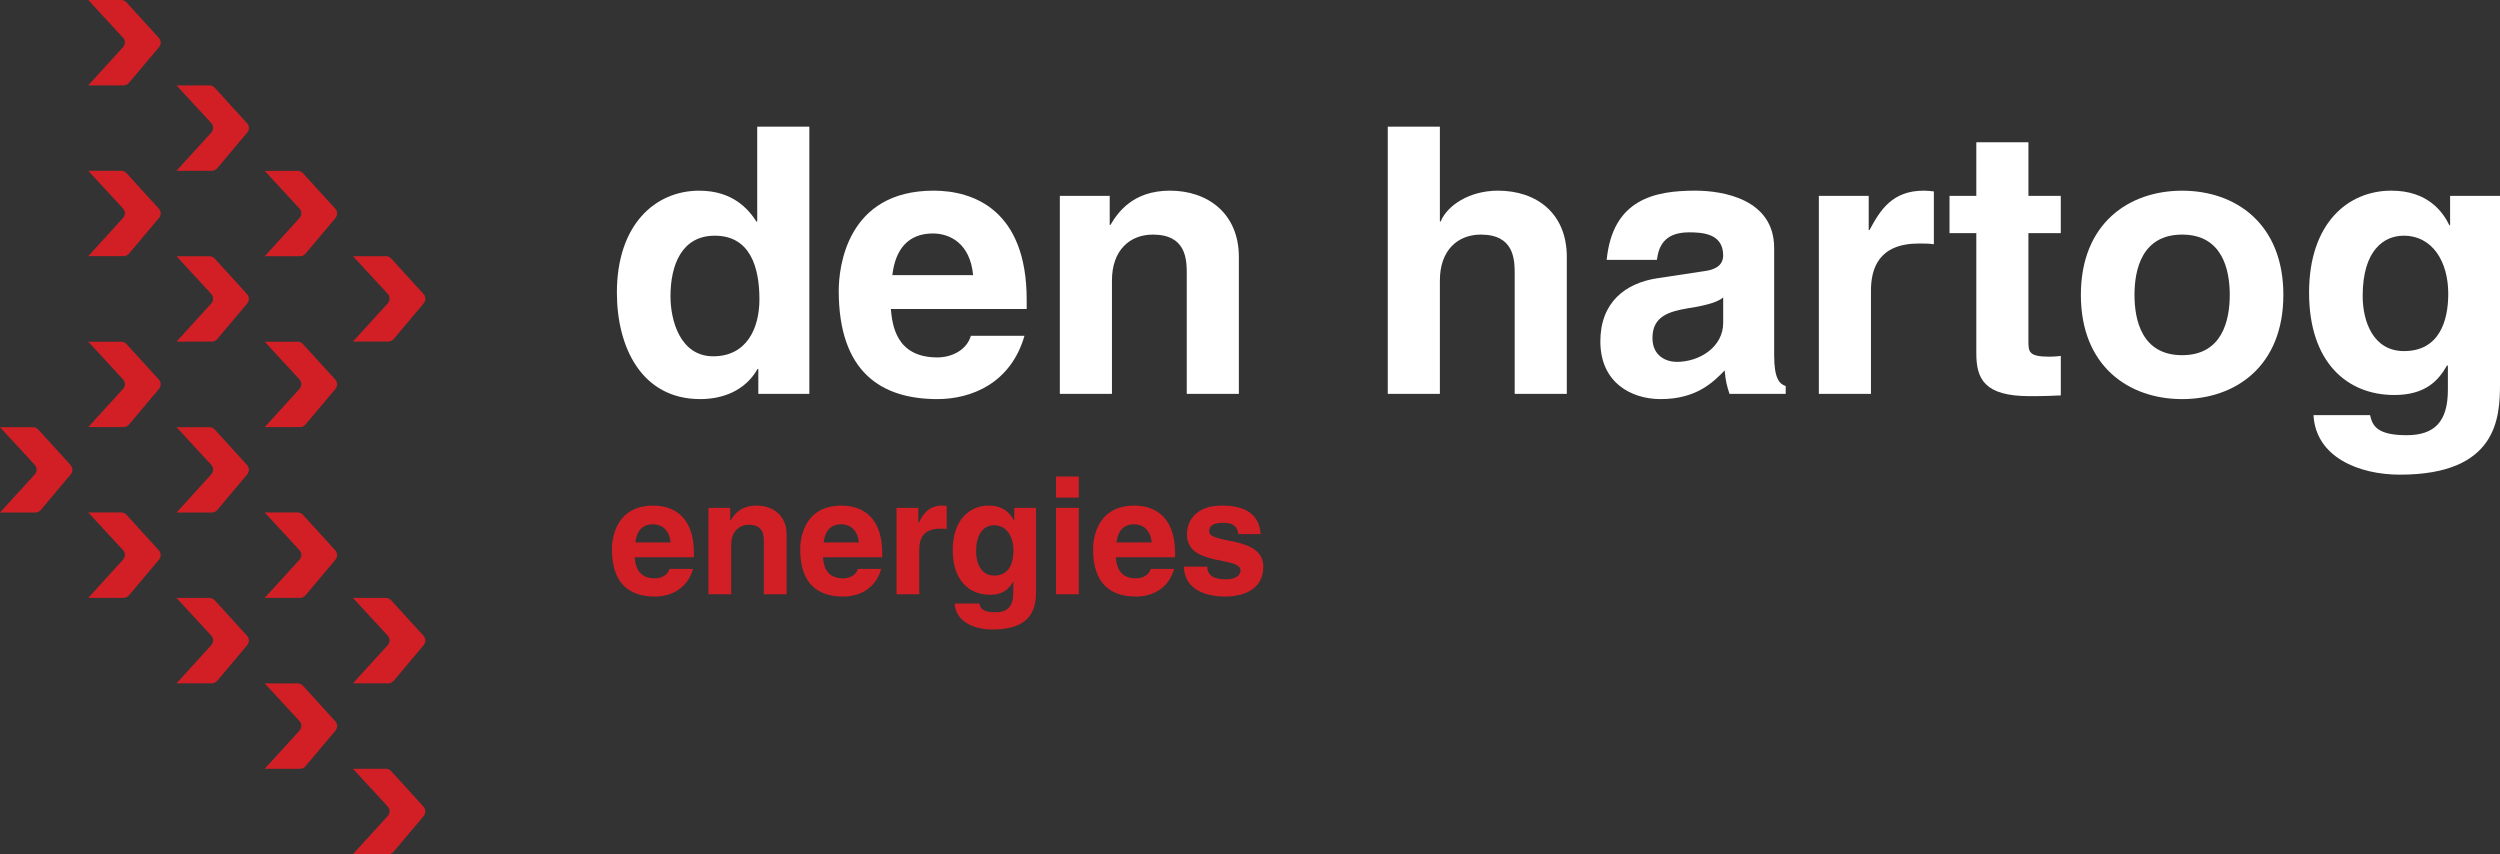
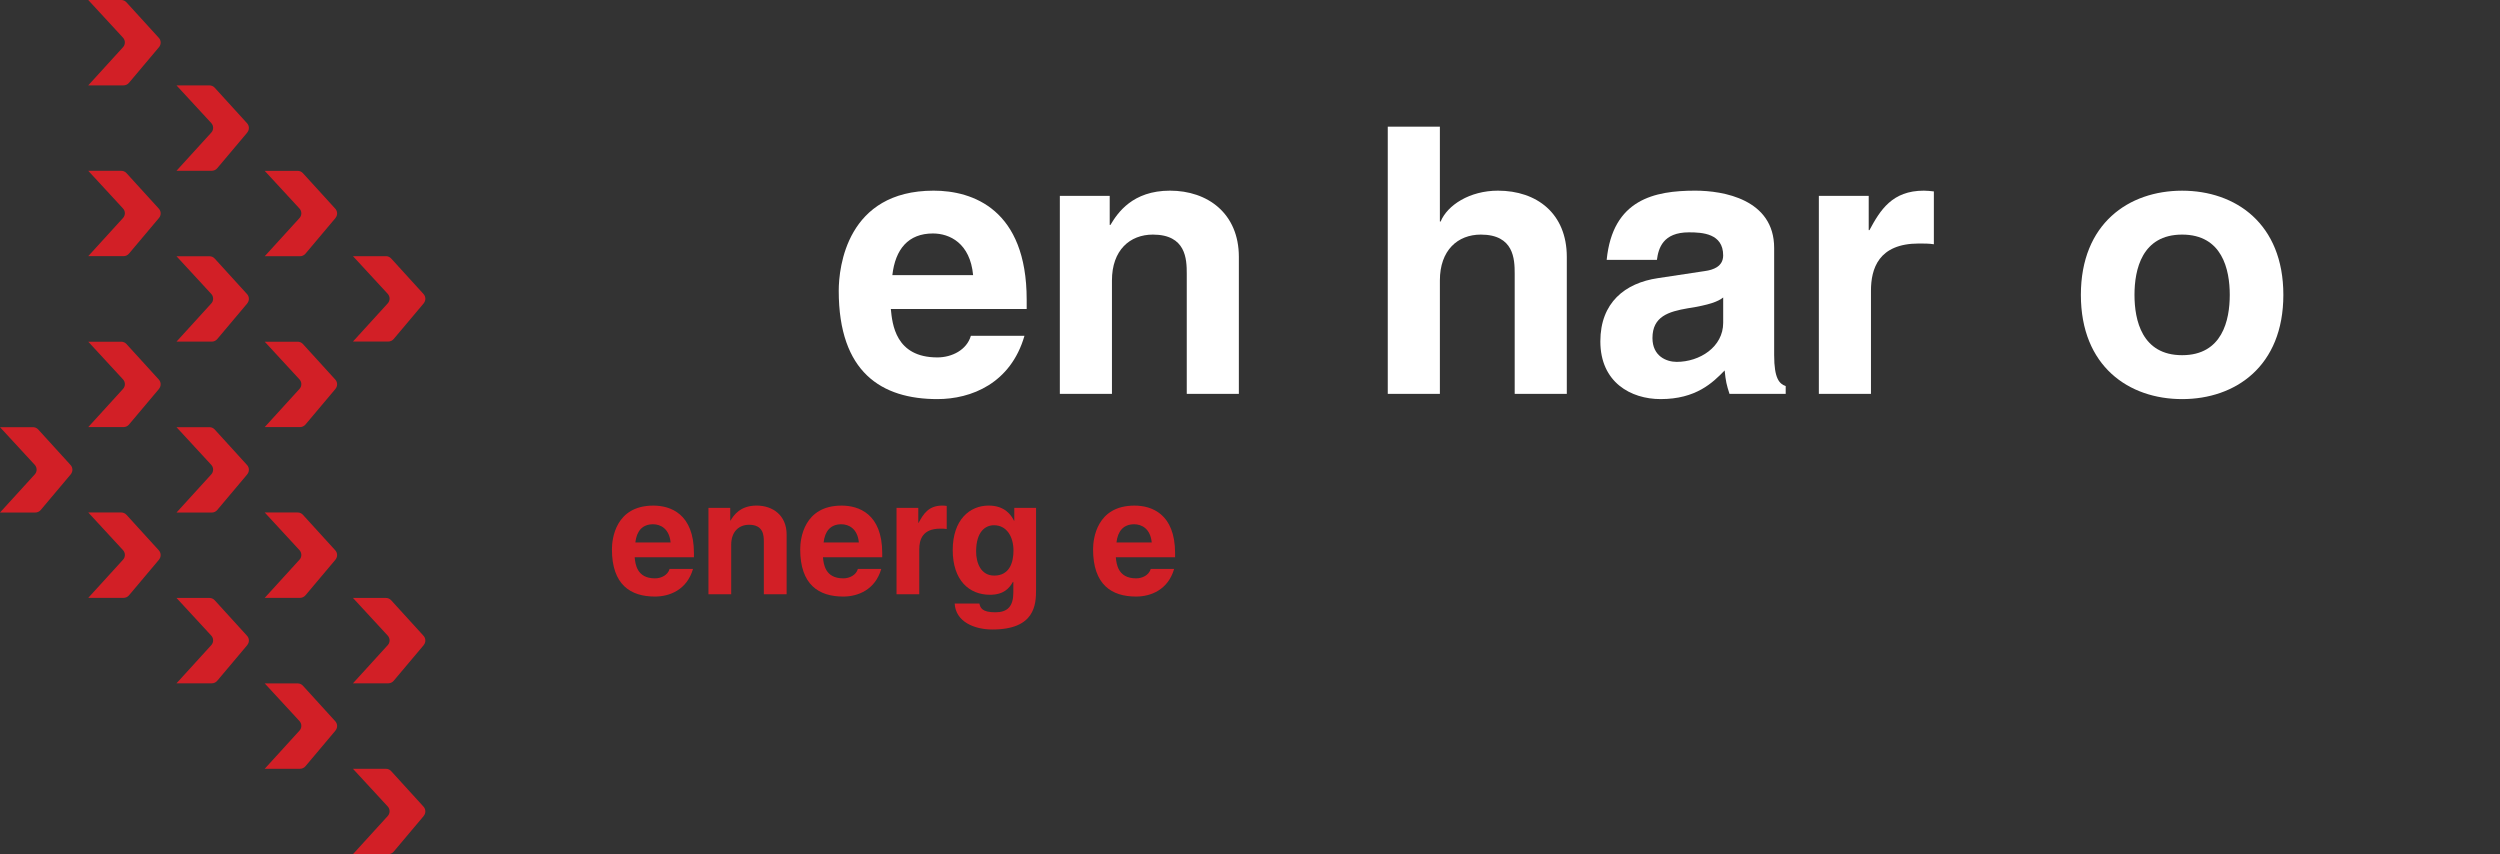
<svg xmlns="http://www.w3.org/2000/svg" id="Laag_1" data-name="Laag 1" viewBox="0 0 1133.55 387.29">
  <rect x="0" y="0" width="1133.55" height="387.29" fill="#333333" stroke="none" />
  <defs>
    <style>
      .cls-1 {
        fill: #fff;
      }

      .cls-2 {
        fill: #d21f26;
      }
    </style>
  </defs>
  <path class="cls-2" d="M112.1,60.09c1.03-1.23,1-3.03-.08-4.21l-14.68-16.12c-.61-.67-1.46-1.04-2.36-1.04h-14.95s15.76,17.08,15.76,17.08c1.12,1.22,1.13,3.1.01,4.32l-15.77,17.31h16.01c.94,0,1.84-.42,2.45-1.14l13.63-16.19ZM152.1,98.84c1.03-1.23,1-3.03-.08-4.21l-14.68-16.12c-.61-.67-1.46-1.04-2.36-1.04h-14.95s15.76,17.08,15.76,17.08c1.12,1.22,1.13,3.1.01,4.32l-15.77,17.31h16.01c.94,0,1.84-.42,2.45-1.14l13.63-16.19ZM192.11,137.52c1.03-1.23,1-3.03-.08-4.21l-14.68-16.12c-.61-.67-1.46-1.04-2.36-1.04h-14.95s15.76,17.08,15.76,17.08c1.12,1.22,1.13,3.1.01,4.32l-15.77,17.31h16.01c.94,0,1.84-.42,2.45-1.14l13.63-16.19ZM32.08,215.06c1.03-1.23,1-3.03-.08-4.21l-14.68-16.12c-.61-.67-1.46-1.04-2.36-1.04H0s15.76,17.08,15.76,17.08c1.12,1.22,1.13,3.1.01,4.32L0,232.39h16.01c.94,0,1.84-.42,2.45-1.14l13.63-16.19ZM72.09,253.74c1.03-1.23,1-3.03-.08-4.21l-14.68-16.12c-.61-.67-1.46-1.04-2.36-1.04h-14.95s15.76,17.08,15.76,17.08c1.12,1.22,1.13,3.1.01,4.32l-15.77,17.31h16.01c.94,0,1.84-.42,2.45-1.14l13.63-16.19ZM112.1,292.49c1.03-1.23,1-3.03-.08-4.21l-14.68-16.12c-.61-.67-1.46-1.04-2.36-1.04h-14.95s15.76,17.08,15.76,17.08c1.12,1.22,1.13,3.1.01,4.32l-15.77,17.31h16.01c.94,0,1.84-.42,2.45-1.14l13.63-16.19ZM192.11,292.49c1.03-1.23,1-3.03-.08-4.21l-14.68-16.12c-.61-.67-1.46-1.04-2.36-1.04h-14.95s15.76,17.08,15.76,17.08c1.12,1.22,1.13,3.1.01,4.32l-15.77,17.31h16.01c.94,0,1.84-.42,2.45-1.14l13.63-16.19ZM152.1,331.24c1.03-1.23,1-3.03-.08-4.21l-14.68-16.12c-.61-.67-1.46-1.04-2.36-1.04h-14.95s15.76,17.08,15.76,17.08c1.12,1.22,1.13,3.1.01,4.32l-15.77,17.31h16.01c.94,0,1.84-.42,2.45-1.14l13.63-16.19ZM192.11,369.96c1.03-1.23,1-3.03-.08-4.21l-14.68-16.12c-.61-.67-1.46-1.04-2.36-1.04h-14.95s15.76,17.08,15.76,17.08c1.12,1.22,1.13,3.1.01,4.32l-15.77,17.31h16.01c.94,0,1.84-.42,2.45-1.14l13.63-16.19ZM40.01,77.44l15.76,17.08c1.12,1.22,1.13,3.1.01,4.32l-15.77,17.31h16.01c.94,0,1.84-.42,2.45-1.14l13.63-16.19c1.03-1.23,1-3.03-.08-4.21l-14.68-16.12c-.61-.67-1.46-1.04-2.36-1.04h-14.95M40.01,0l15.76,17.08c1.12,1.22,1.13,3.1.01,4.32l-15.77,17.31h16.01c.94,0,1.84-.42,2.45-1.14l13.63-16.19c1.03-1.23,1-3.03-.08-4.21L57.32,1.04C56.72.38,55.86,0,54.96,0h-14.95M112.1,137.56c1.03-1.23,1-3.03-.08-4.21l-14.68-16.12c-.61-.67-1.46-1.04-2.36-1.04h-14.95s15.76,17.08,15.76,17.08c1.12,1.22,1.13,3.1.01,4.32l-15.77,17.31h16.01c.94,0,1.84-.42,2.45-1.14l13.63-16.19ZM152.1,176.31c1.03-1.23,1-3.03-.08-4.21l-14.68-16.12c-.61-.67-1.46-1.04-2.36-1.04h-14.95s15.76,17.08,15.76,17.08c1.12,1.22,1.13,3.1.01,4.32l-15.77,17.31h16.01c.94,0,1.84-.42,2.45-1.14l13.63-16.19ZM72.09,176.31c1.03-1.23,1-3.03-.08-4.21l-14.68-16.12c-.61-.67-1.46-1.04-2.36-1.04h-14.95s15.76,17.08,15.76,17.08c1.12,1.22,1.13,3.1.01,4.32l-15.77,17.31h16.01c.94,0,1.84-.42,2.45-1.14l13.63-16.19ZM112.1,215.06c1.03-1.23,1-3.03-.08-4.21l-14.68-16.12c-.61-.67-1.46-1.04-2.36-1.04h-14.95s15.76,17.08,15.76,17.08c1.12,1.22,1.13,3.1.01,4.32l-15.77,17.31h16.01c.94,0,1.84-.42,2.45-1.14l13.63-16.19ZM152.1,253.74c1.03-1.23,1-3.03-.08-4.21l-14.68-16.12c-.61-.67-1.46-1.04-2.36-1.04h-14.95s15.76,17.08,15.76,17.08c1.12,1.22,1.13,3.1.01,4.32l-15.77,17.31h16.01c.94,0,1.84-.42,2.45-1.14l13.63-16.19Z" />
  <g>
-     <path class="cls-1" d="M366.96,178.6h-23.12v-11.31h-.34c-5.74,10.13-16.2,13.67-25.99,13.67-26.67,0-37.8-23.62-37.8-48.26,0-31.05,17.55-46.24,37.3-46.24,15.19,0,22.27,8.27,25.99,14.01h.34v-43.03h23.63v121.17ZM323.42,161.55c15.01,0,20.92-12.49,20.92-25.82,0-14.35-4.05-28.86-20.25-28.86-15.02,0-20.08,13.33-20.08,27.51,0,10.63,4.21,27.17,19.41,27.17Z" />
    <path class="cls-1" d="M464.51,152.27c-6.24,21.6-24.13,28.69-39.49,28.69-25.32,0-44.72-12.15-44.72-49.11,0-10.8,3.72-45.4,43.03-45.4,17.72,0,42.19,8.44,42.19,49.45v4.22h-61.6c.68,6.75,2.03,21.94,21.1,21.94,6.58,0,13.33-3.37,15.19-9.79h24.3ZM441.23,124.76c-1.35-14.51-10.63-18.9-18.23-18.9-11.14,0-17.05,7.09-18.39,18.9h36.62Z" />
    <path class="cls-1" d="M561.73,178.6h-23.63v-54.51c0-6.58-.34-17.72-15.36-17.72-10.46,0-18.56,7.09-18.56,20.76v51.47h-23.63v-89.78h22.61v13.16h.34c3.21-5.4,9.96-15.53,27-15.53s31.22,10.29,31.22,30.04v62.1Z" />
    <path class="cls-1" d="M710.42,178.6h-23.63v-54.51c0-6.58-.34-17.72-15.36-17.72-10.46,0-18.56,7.09-18.56,20.76v51.47h-23.63V57.43h23.63v43.03h.34c3.04-7.42,13.16-14.01,25.99-14.01,17.55,0,31.22,10.29,31.22,30.04v62.1Z" />
    <path class="cls-1" d="M804.44,161.05c0,10.63,2.36,12.99,5.23,14v3.55h-25.48c-1.35-4.22-1.69-5.57-2.2-10.63-5.4,5.57-12.99,12.99-29.02,12.99-13.5,0-27.34-7.59-27.34-26.16,0-17.55,11.14-26.49,26.16-28.69l21.26-3.21c3.72-.51,8.27-2.03,8.27-7.09,0-9.96-9.45-10.46-15.53-10.46-11.81,0-13.83,7.26-14.51,12.49h-22.78c2.7-27.51,21.77-31.39,40.16-31.39,12.66,0,35.78,3.88,35.78,25.99v48.6ZM781.32,134.89c-2.36,1.86-6.25,3.37-16.03,4.89-8.77,1.52-16.03,3.71-16.03,13.5,0,8.27,6.41,10.8,10.97,10.8,10.46,0,21.1-6.75,21.1-17.72v-11.47Z" />
    <path class="cls-1" d="M824.7,88.82h22.61v15.52h.34c4.9-9.11,10.3-17.89,24.64-17.89,1.52,0,3.04.17,4.56.34v23.96c-2.03-.34-4.56-.34-6.75-.34-18.39,0-21.77,11.47-21.77,21.43v46.75h-23.63v-89.78Z" />
-     <path class="cls-1" d="M919.72,88.82h14.68v16.88h-14.68v48.77c0,5.23.17,7.26,9.79,7.26,1.52,0,3.21-.17,4.9-.34v17.89c-3.72.17-7.43.34-11.14.34h-3.04c-20.41,0-24.13-7.76-24.13-19.41v-54.51h-12.15v-16.88h12.15v-24.3h23.63v24.3Z" />
    <path class="cls-1" d="M989.42,180.96c-24.14,0-45.91-14.85-45.91-47.25s21.77-47.25,45.91-47.25,45.9,14.85,45.9,47.25-21.77,47.25-45.9,47.25ZM989.42,106.37c-18.23,0-21.6,15.87-21.6,27.34s3.37,27.34,21.6,27.34,21.6-15.87,21.6-27.34-3.38-27.34-21.6-27.34Z" />
-     <path class="cls-1" d="M1133.55,88.82v85.05c0,15.53-1.18,41.35-45.4,41.35-18.57,0-38.14-7.93-39.16-27h25.65c1.01,4.56,2.87,9.11,16.54,9.11,12.66,0,18.74-6.08,18.74-20.59v-10.8l-.34-.34c-3.88,6.92-9.79,13.5-23.96,13.5-21.6,0-38.64-15.02-38.64-46.41s17.55-46.24,37.29-46.24c16.71,0,23.46,9.79,26.32,15.69h.34v-13.33h22.61ZM1090.01,159.19c16.03,0,20.08-13.67,20.08-25.99,0-14.51-7.09-26.33-20.25-26.33-8.77,0-18.56,6.41-18.56,27.34,0,11.47,4.72,24.98,18.73,24.98Z" />
  </g>
  <g>
    <path class="cls-2" d="M314.22,257.97c-2.73,9.43-10.53,12.52-17.24,12.52-11.05,0-19.52-5.3-19.52-21.43,0-4.71,1.62-19.81,18.78-19.81,7.73,0,18.41,3.68,18.41,21.58v1.84h-26.88c.3,2.95.88,9.57,9.21,9.57,2.87,0,5.82-1.47,6.63-4.27h10.61ZM304.06,245.96c-.59-6.34-4.64-8.25-7.95-8.25-4.86,0-7.44,3.09-8.03,8.25h15.98Z" />
    <path class="cls-2" d="M356.65,269.46h-10.31v-23.79c0-2.87-.15-7.73-6.7-7.73-4.57,0-8.1,3.09-8.1,9.06v22.46h-10.31v-39.19h9.87v5.75h.15c1.4-2.36,4.35-6.78,11.79-6.78s13.63,4.5,13.63,13.11v27.11Z" />
    <path class="cls-2" d="M399.58,257.97c-2.73,9.43-10.53,12.52-17.23,12.52-11.05,0-19.52-5.3-19.52-21.43,0-4.71,1.62-19.81,18.78-19.81,7.73,0,18.41,3.68,18.41,21.58v1.84h-26.88c.3,2.95.88,9.57,9.21,9.57,2.87,0,5.82-1.47,6.63-4.27h10.61ZM389.42,245.96c-.59-6.34-4.64-8.25-7.95-8.25-4.86,0-7.44,3.09-8.03,8.25h15.98Z" />
    <path class="cls-2" d="M406.5,230.27h9.87v6.78h.15c2.13-3.98,4.49-7.81,10.75-7.81.66,0,1.32.07,1.99.15v10.46c-.88-.15-1.99-.15-2.95-.15-8.03,0-9.5,5.01-9.5,9.36v20.4h-10.31v-39.19Z" />
    <path class="cls-2" d="M469.77,230.27v37.12c0,6.78-.52,18.04-19.81,18.04-8.1,0-16.64-3.46-17.09-11.78h11.2c.44,1.99,1.25,3.98,7.22,3.98,5.52,0,8.18-2.65,8.18-8.98v-4.71l-.15-.15c-1.7,3.02-4.27,5.89-10.46,5.89-9.43,0-16.87-6.56-16.87-20.26s7.66-20.18,16.28-20.18c7.29,0,10.24,4.27,11.49,6.85h.15v-5.82h9.87ZM450.77,260.99c6.99,0,8.76-5.97,8.76-11.35,0-6.33-3.09-11.49-8.84-11.49-3.83,0-8.1,2.8-8.1,11.93,0,5.01,2.06,10.9,8.18,10.9Z" />
-     <path class="cls-2" d="M489.14,225.63h-10.31v-9.57h10.31v9.57ZM489.14,230.27v39.19h-10.31v-39.19h10.31Z" />
    <path class="cls-2" d="M532.37,257.97c-2.73,9.43-10.53,12.52-17.23,12.52-11.05,0-19.52-5.3-19.52-21.43,0-4.71,1.62-19.81,18.78-19.81,7.73,0,18.41,3.68,18.41,21.58v1.84h-26.88c.3,2.95.88,9.57,9.21,9.57,2.87,0,5.82-1.47,6.63-4.27h10.61ZM522.21,245.96c-.59-6.34-4.64-8.25-7.95-8.25-4.86,0-7.44,3.09-8.03,8.25h15.98Z" />
-     <path class="cls-2" d="M561.54,242.2c-.44-2.51-1.33-5.15-6.93-5.15s-6.33,2.13-6.33,3.83c0,6.19,24.53,1.69,24.53,16.13,0,11.42-11.05,13.48-17.16,13.48-8.91,0-18.56-3.09-18.86-13.55h10.61c0,3.31,2.06,5.74,8.54,5.74,5.3,0,6.55-2.58,6.55-4.05,0-6.55-24.31-1.62-24.31-16.28,0-5.74,3.61-13.11,15.84-13.11,7.66,0,16.79,1.91,17.6,12.96h-10.09Z" />
  </g>
</svg>